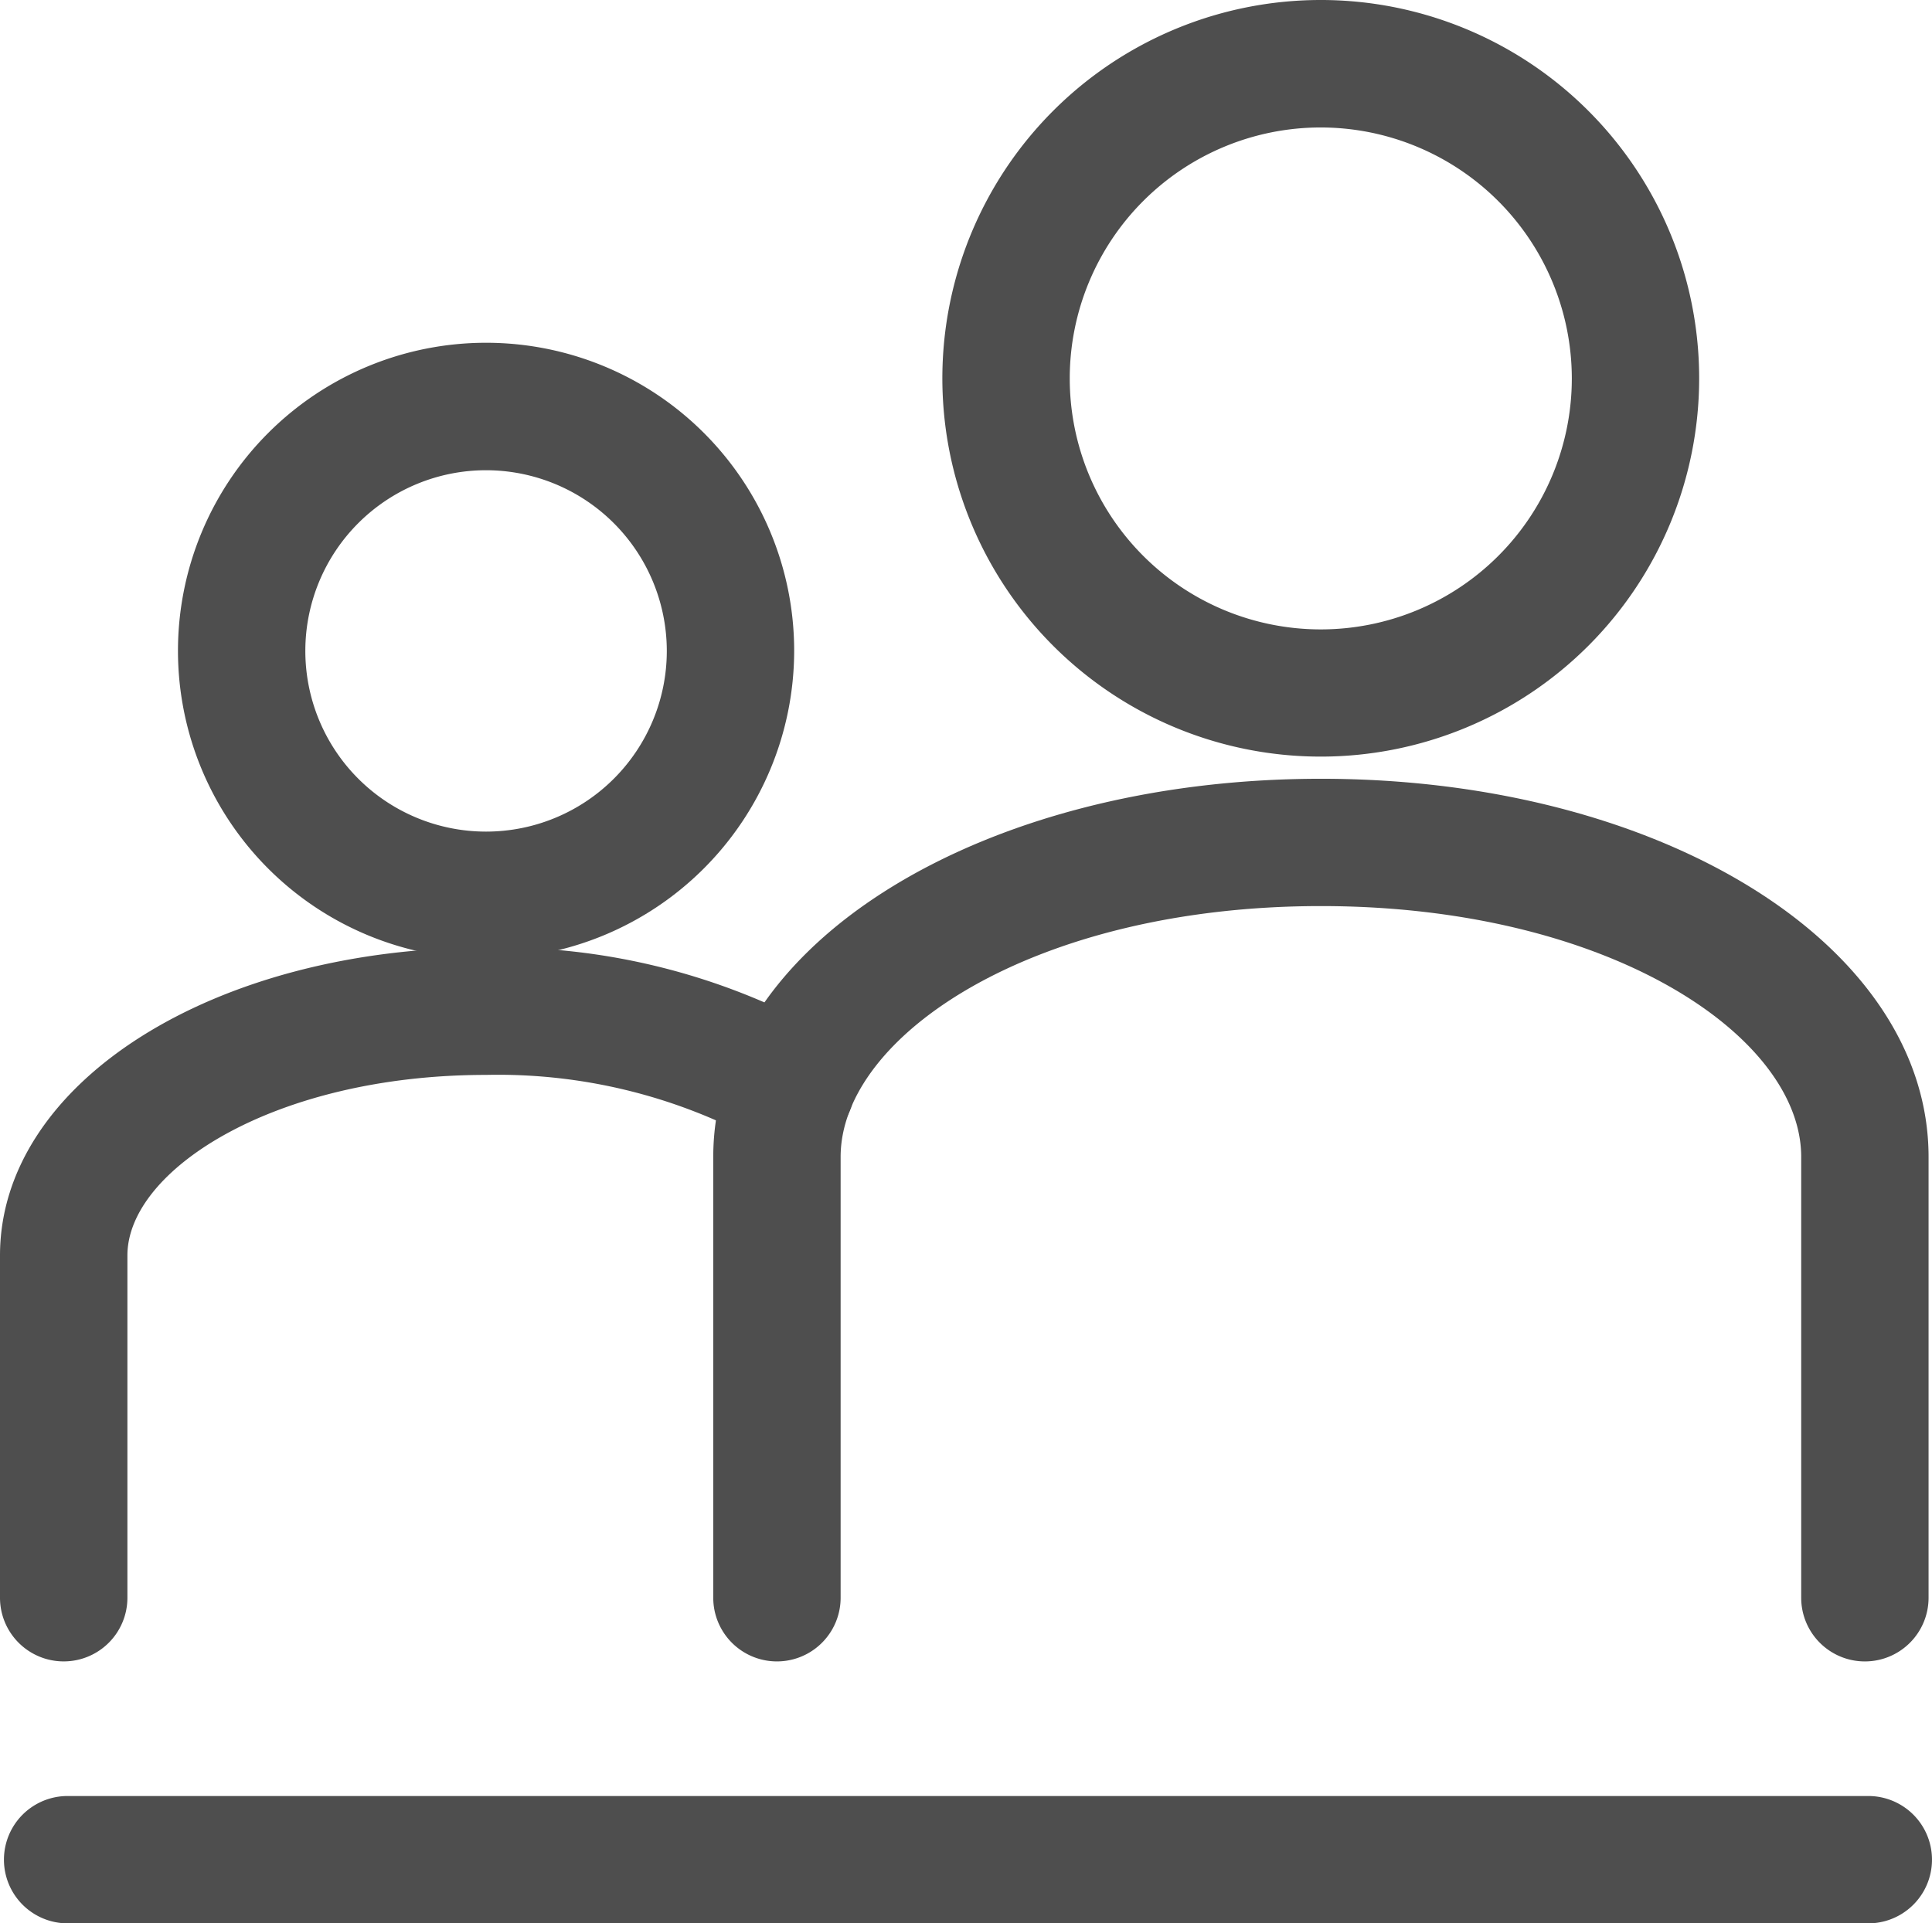
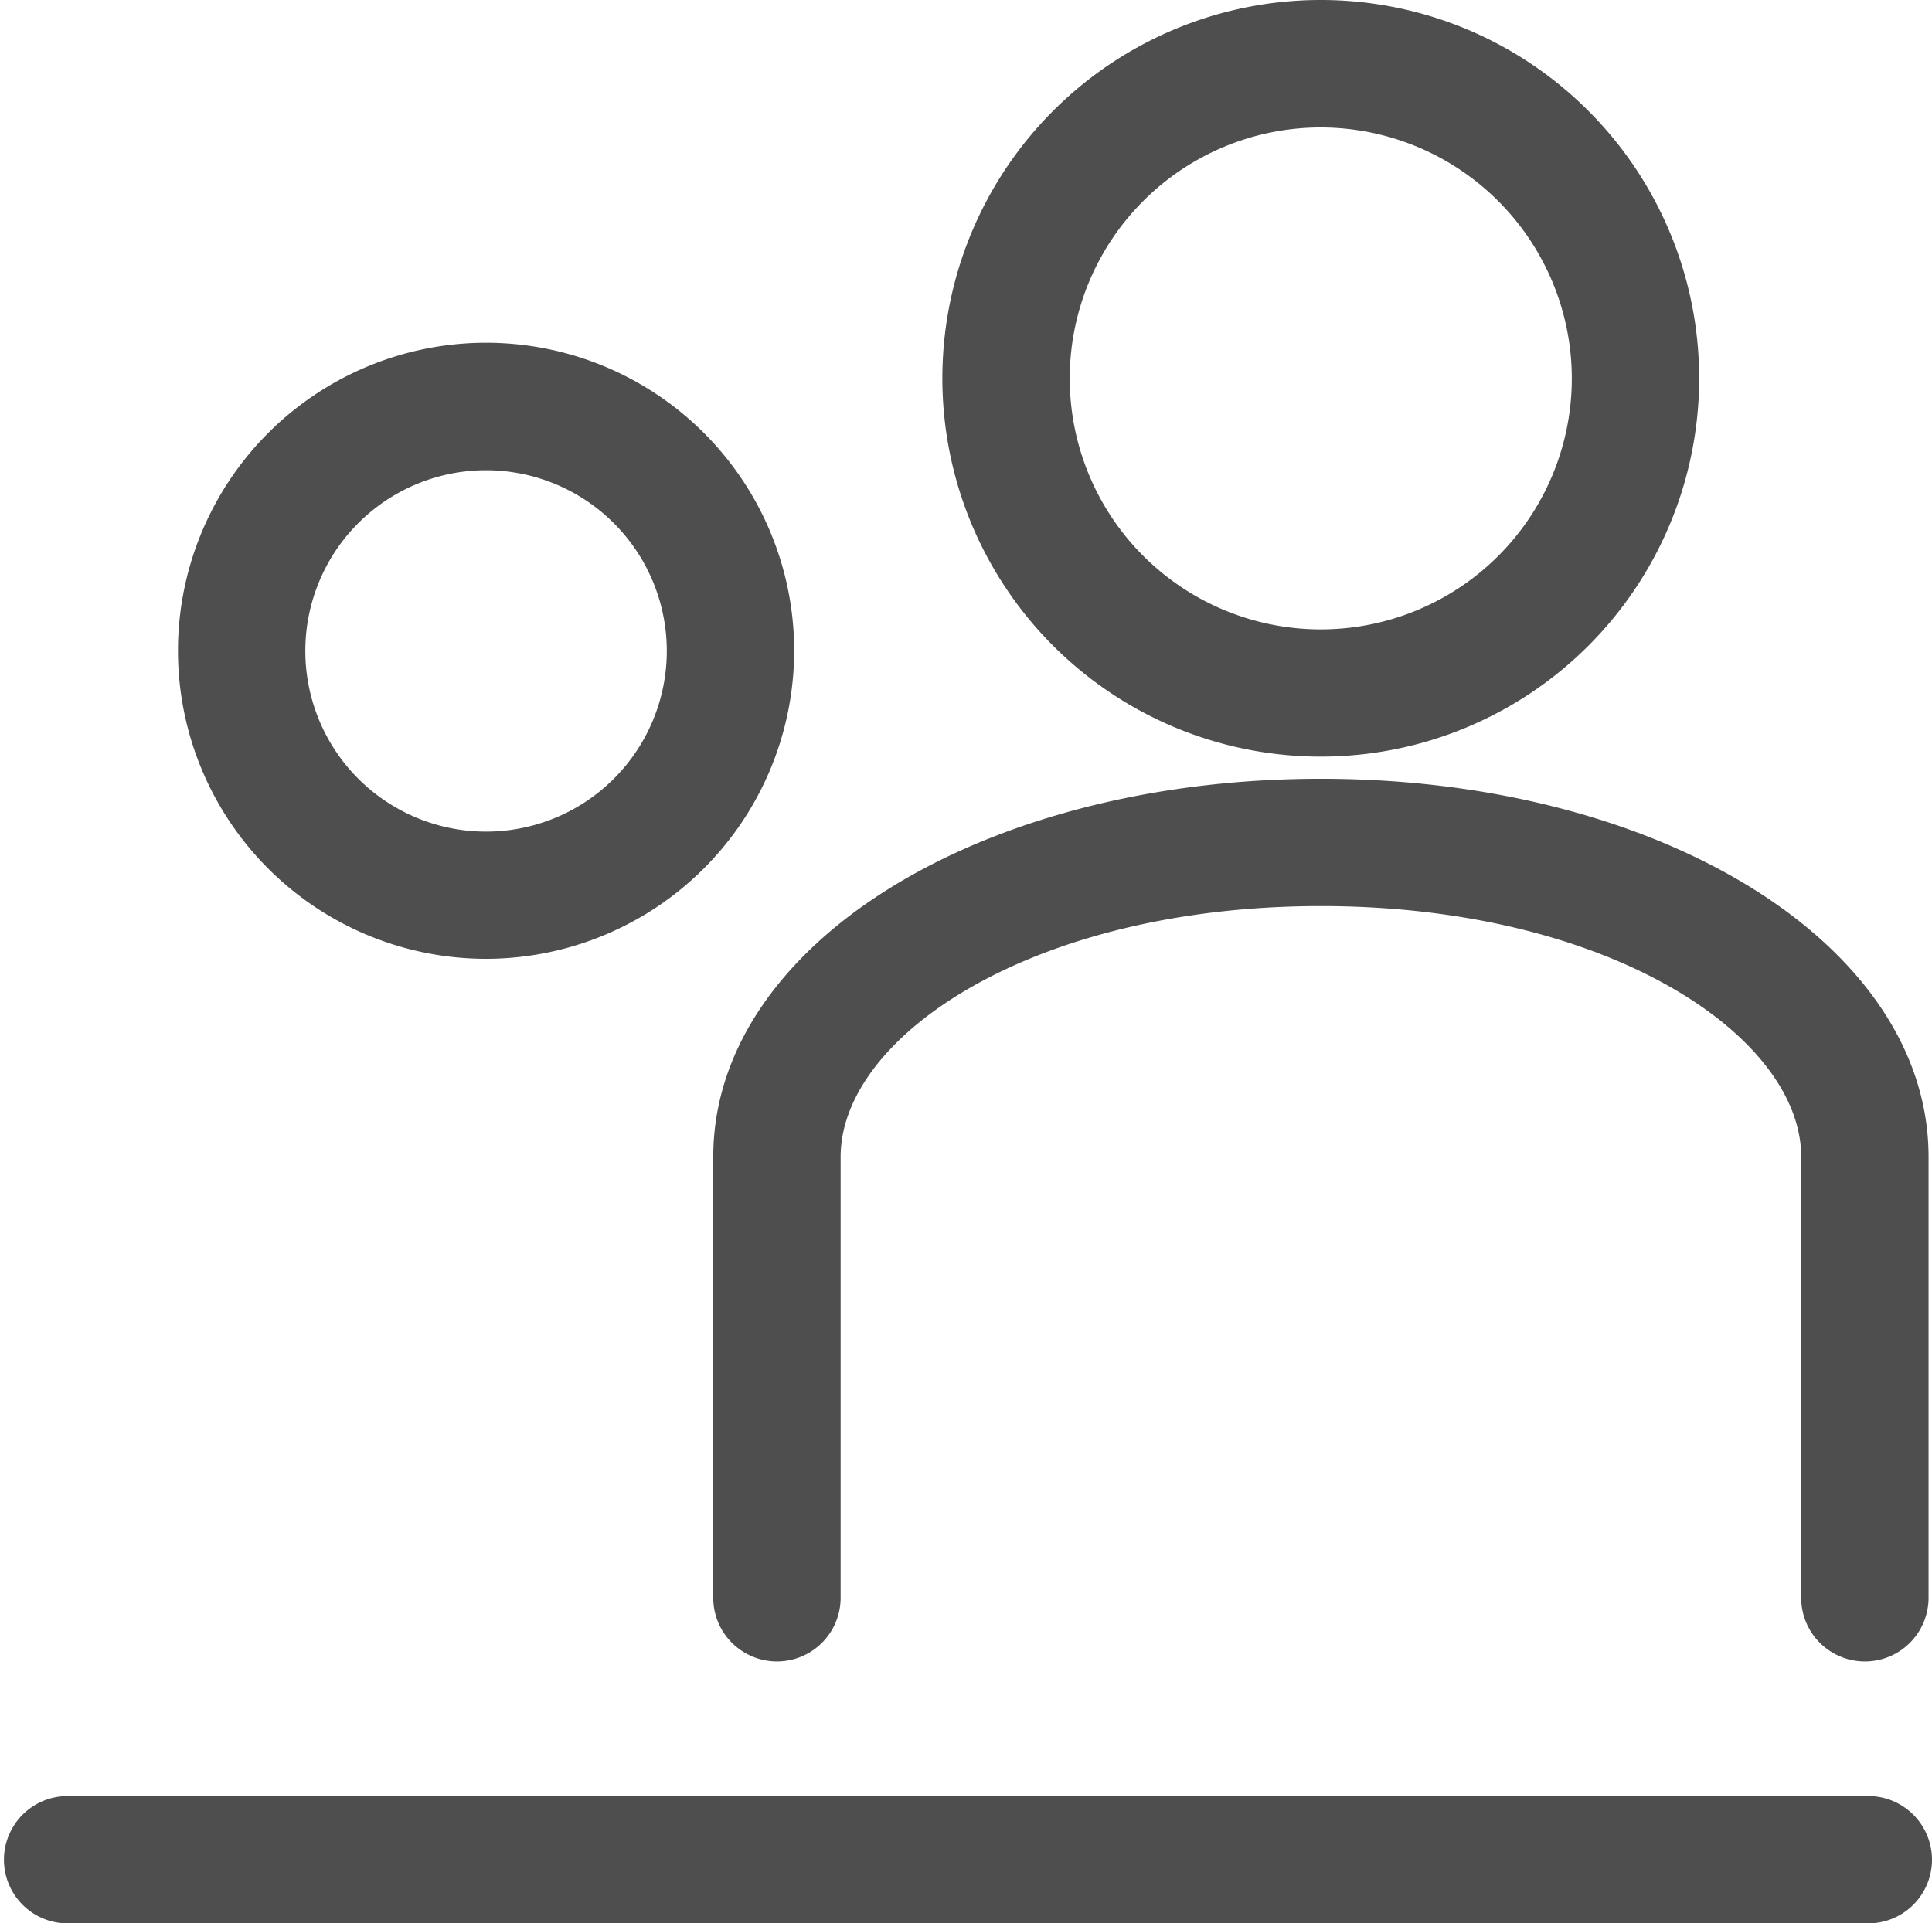
<svg xmlns="http://www.w3.org/2000/svg" width="88.875" height="88.5" viewBox="0 0 88.875 88.5">
  <g id="グループ_218" data-name="グループ 218" transform="translate(-98.949 -1465.172)">
    <path id="パス_123" data-name="パス 123" d="M185.023,1612.081H102.188a2.929,2.929,0,1,1,0-5.859h82.834a2.929,2.929,0,1,1,0,5.859Z" transform="translate(-0.128 -58.409)" fill="#4e4e4e" />
    <path id="パス_124" data-name="パス 124" d="M127.1,1520.438a14.173,14.173,0,1,1,14.167-14.179v.006A14.19,14.19,0,0,1,127.1,1520.438Zm0-22.481a8.314,8.314,0,1,0,8.308,8.32v-.012A8.32,8.32,0,0,0,127.1,1497.957Z" transform="translate(-5.785 -11.148)" fill="#4e4e4e" />
-     <path id="パス_125" data-name="パス 125" d="M101.878,1572.437a2.929,2.929,0,0,1-2.929-2.93v-15.749c0-7.945,9.826-14.167,22.364-14.167a30.611,30.611,0,0,1,15.52,3.867,2.933,2.933,0,1,1-3.023,5.027,25,25,0,0,0-12.5-3.035c-9.726,0-16.5,4.377-16.5,8.308v15.749A2.929,2.929,0,0,1,101.878,1572.437Z" transform="translate(0 -30.818)" fill="#4e4e4e" />
    <path id="パス_126" data-name="パス 126" d="M190.352,1499.986a17.407,17.407,0,1,1,17.4-17.413A17.407,17.407,0,0,1,190.352,1499.986Zm0-28.949a11.548,11.548,0,1,0,11.542,11.554v-.018A11.56,11.56,0,0,0,190.352,1471.037Z" transform="translate(-30.639)" fill="#4e4e4e" />
    <path id="パス_127" data-name="パス 127" d="M207.926,1566.947a2.929,2.929,0,0,1-2.929-2.93v-20.284c0-5.572-8.876-11.542-22.094-11.542s-22.094,5.97-22.094,11.542v20.284a2.929,2.929,0,1,1-5.859,0v-20.284c0-9.755,12.3-17.4,27.953-17.4s27.953,7.646,27.953,17.4v20.284A2.929,2.929,0,0,1,207.926,1566.947Z" transform="translate(-23.19 -25.327)" fill="#4e4e4e" />
  </g>
</svg>